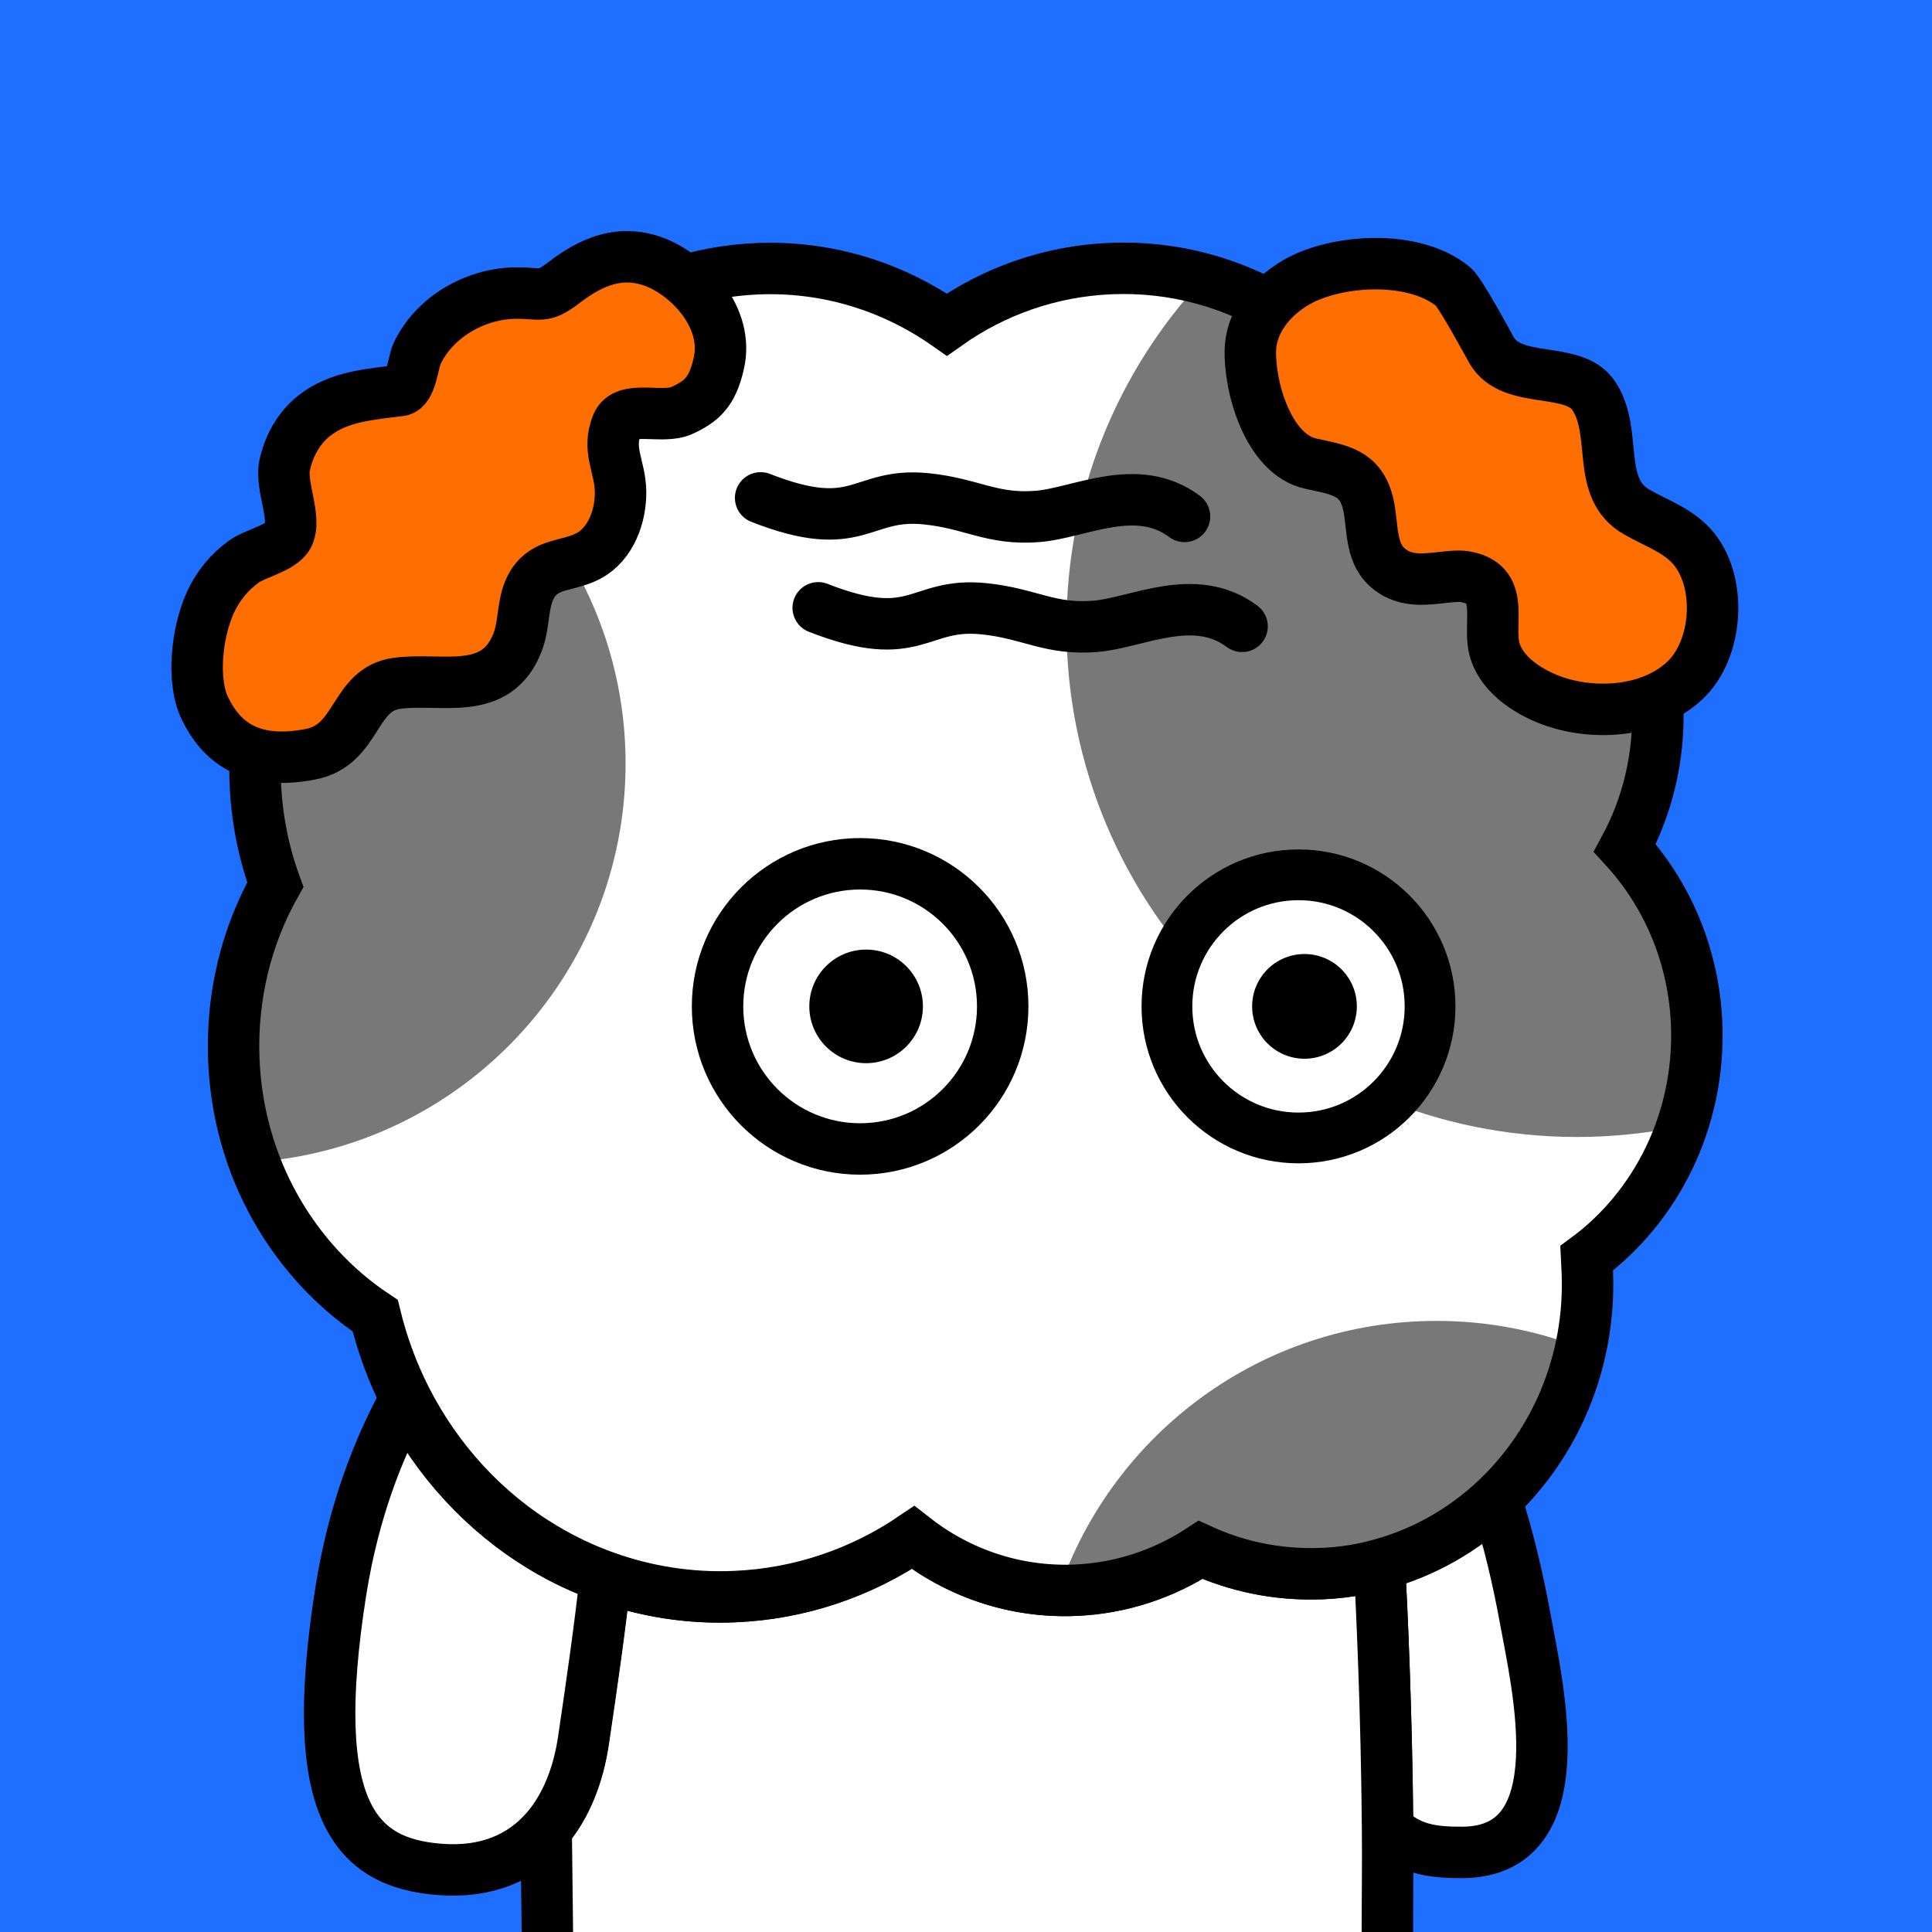
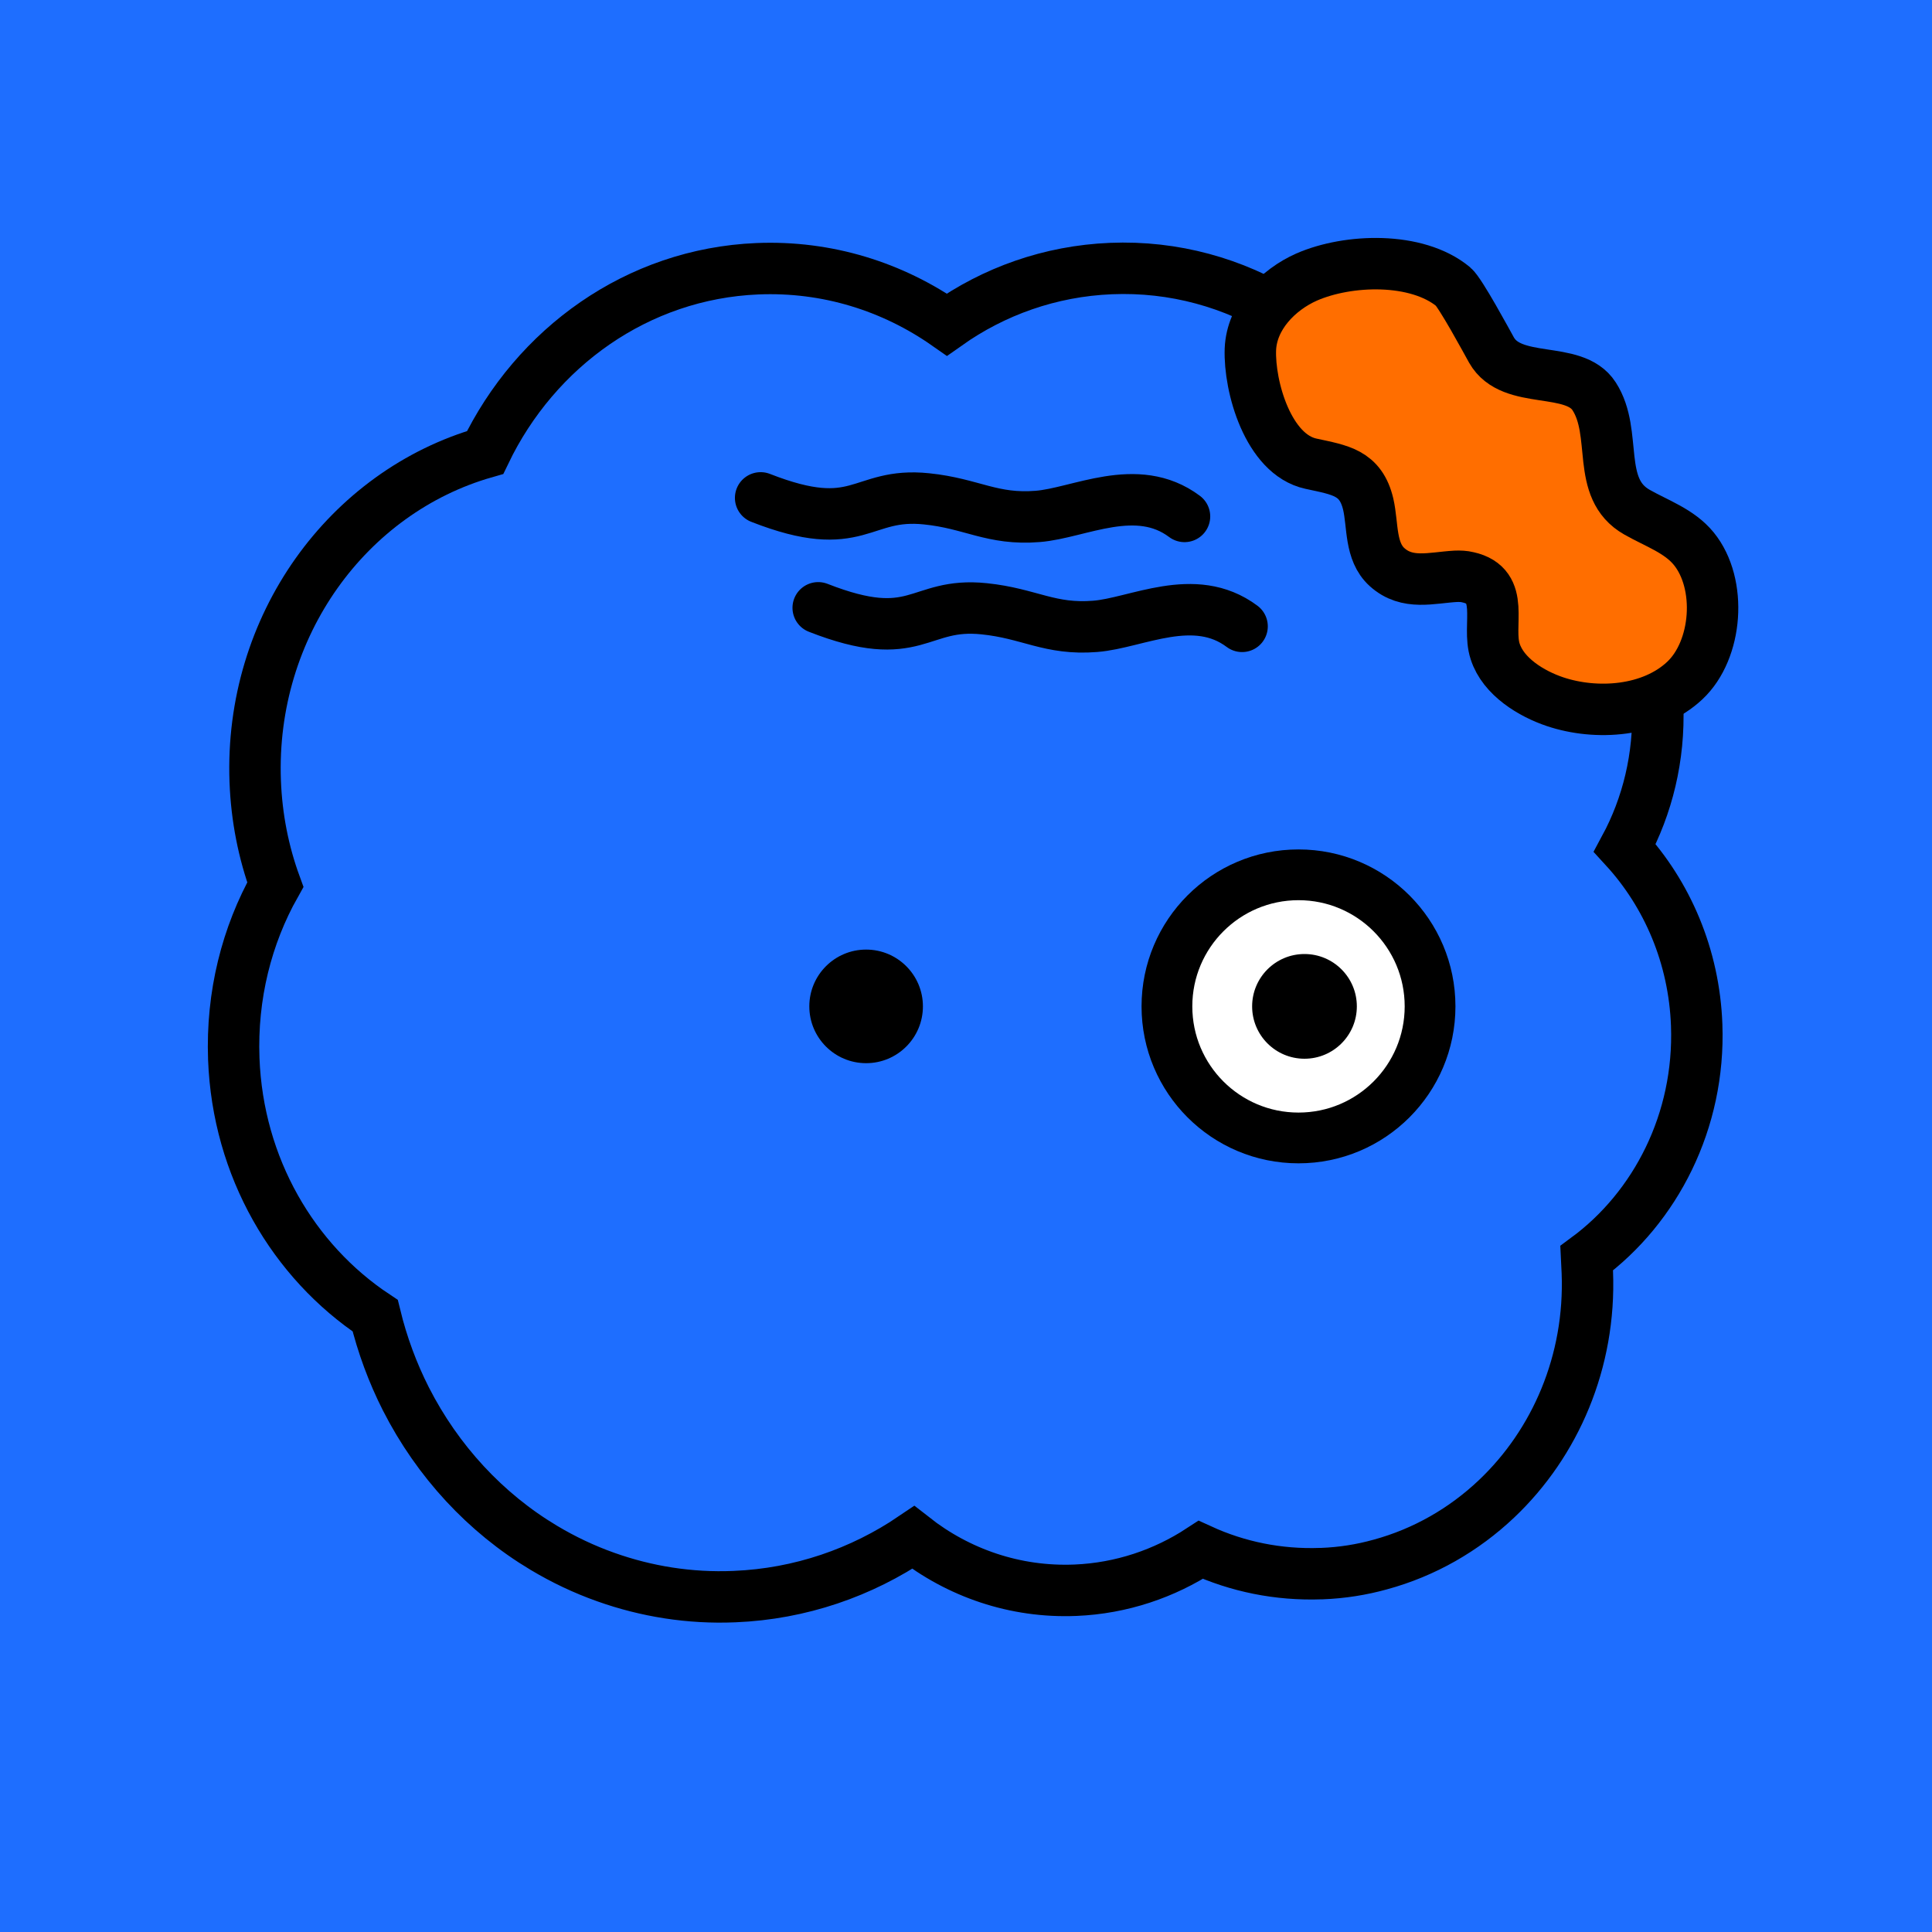
<svg xmlns="http://www.w3.org/2000/svg" xmlns:xlink="http://www.w3.org/1999/xlink" version="1.1" id="レイヤー_1" x="0" y="0" viewBox="0 0 1000 1000" style="enable-background:new 0 0 1000 1000" xml:space="preserve">
  <style>.st2{fill:#fff;stroke:#000;stroke-width:26.621;stroke-linecap:round;stroke-linejoin:round;stroke-miterlimit:10}.st6{fill:#787878}.st8,.st9{fill:#ff6e00;stroke:#000;stroke-width:26.621;stroke-miterlimit:10}.st9{fill:none;stroke-linecap:round}</style>
  <path style="fill:#1e6eff" d="M0 0h1000v1000H0z" />
  <defs>
-     <path id="SVGID_1_" d="M0 0h1000v1000H0z" />
-   </defs>
+     </defs>
  <clipPath id="SVGID_00000062913421102702735090000014886861627795840184_">
    <use xlink:href="#SVGID_1_" style="overflow:visible" />
  </clipPath>
  <g style="clip-path:url(#SVGID_00000062913421102702735090000014886861627795840184_)">
    <path class="st2" d="M718.2 946.2c11 11.1 23.6 12.7 38.9 12.6 59.4-.4 38.7-86.1 32.2-121.8-3.5-19.1-8.4-40.4-15.1-61.2-16.8 16-37.4 27.8-60.2 34 1.2 22.5 3.7 76.1 4.2 136.4z" />
    <path d="M718.1 1000c0-18 .3-36.2.1-53.8-.5-60.3-3-114-4.2-136.4-9.7 2.6-19.8 4.2-30.2 4.7h-.5c-22.1.8-43.2-3.6-62.2-12.3-18.8 12.4-41 19.9-64.8 20.9-31.4 1.3-60.7-9-84-27.3-26.8 18.1-58.4 29.2-92.5 30.6-23.3 1-45.7-2.7-66.6-10.1-3 28.1-7.2 56.2-11.3 84.1-2.7 18.7-9.1 34.7-19.2 46.4.2 17.8.4 35 .6 51.8v1.5" style="fill:#fff;stroke:#000;stroke-width:26.621;stroke-linejoin:round;stroke-miterlimit:10" />
-     <path class="st2" d="M281.1 801.1c-30.1-18.1-54.9-44.8-71.3-77-13.8 25-26.8 57.9-33.4 99.5-17.9 113.7 7.6 140.6 51.1 144 24.3 1.9 42.7-6.1 55.4-20.9 10-11.7 16.5-27.7 19.2-46.4 4.1-27.9 8.2-55.9 11.3-84.1-11.4-3.9-22.1-9-32.3-15.1z" />
+     <path class="st2" d="M281.1 801.1c-30.1-18.1-54.9-44.8-71.3-77-13.8 25-26.8 57.9-33.4 99.5-17.9 113.7 7.6 140.6 51.1 144 24.3 1.9 42.7-6.1 55.4-20.9 10-11.7 16.5-27.7 19.2-46.4 4.1-27.9 8.2-55.9 11.3-84.1-11.4-3.9-22.1-9-32.3-15.1" />
  </g>
-   <path d="M878.2 530.6c-1.3-35.7-15.3-67.8-37.2-91.7 11.7-21.7 18-47 17-73.8-2.8-74.4-60.8-132.9-131.1-133.8-28.4-57.1-86.4-95-151.9-92.3-31.5 1.3-60.6 11.8-84.9 29-28-19.6-61.9-30.4-98.1-28.9-62.1 2.6-114.8 40.8-140.9 95.1-71.1 20.3-122 89.8-119 170.2.7 18.8 4.3 36.8 10.4 53.5-14.8 26.3-22.7 57.3-21.5 90.1 2.1 56.3 30.9 104.9 73.2 133 3.7 15.2 9.1 29.7 15.9 43.1 16.4 32.2 41.2 59 71.3 77 10.2 6.1 20.9 11.2 32.2 15.2 20.8 7.4 43.3 11.1 66.6 10.1 34.1-1.4 65.8-12.5 92.5-30.6 23.3 18.3 52.6 28.6 84 27.3 23.8-1 46-8.6 64.8-20.9 19 8.7 40.1 13.1 62.2 12.3h.5c10.4-.4 20.5-2 30.2-4.7 22.8-6.2 43.3-18 60.2-34 30.4-28.8 48.8-71 47-117.2-.1-2.4-.3-4.9-.4-7.3 35.8-26.4 58.8-71.1 57-120.7z" style="fill:#fff" />
  <path d="M878.2 530.6c-1.3-35.7-15.3-67.8-37.2-91.7 11.7-21.7 18-47 17-73.8-2.8-74.4-60.8-132.9-131.1-133.8-28.4-57.1-86.4-95-151.9-92.3-31.5 1.3-60.6 11.8-84.9 29-28-19.6-61.9-30.4-98.1-28.9-62.1 2.6-114.8 40.8-140.9 95.1-71.1 20.3-122 89.8-119 170.2.7 18.8 4.3 36.8 10.4 53.5-14.8 26.3-22.7 57.3-21.5 90.1 2.1 56.3 30.9 104.9 73.2 133 3.7 15.2 9.1 29.7 15.9 43.1 16.4 32.2 41.2 59 71.3 77 10.2 6.1 20.9 11.2 32.2 15.2 20.8 7.4 43.3 11.1 66.6 10.1 34.1-1.4 65.8-12.5 92.5-30.6 23.3 18.3 52.6 28.6 84 27.3 23.8-1 46-8.6 64.8-20.9 19 8.7 40.1 13.1 62.2 12.3h.5c10.4-.4 20.5-2 30.2-4.7 22.8-6.2 43.3-18 60.2-34 30.4-28.8 48.8-71 47-117.2-.1-2.4-.3-4.9-.4-7.3 35.8-26.4 58.8-71.1 57-120.7z" style="fill:none" />
-   <path class="st6" d="M816.3 588.5c18.6 0 36.8-2 54.4-5.6 5.5-16.3 8.2-34 7.5-52.3-1.3-35.7-15.3-67.8-37.2-91.7 11.7-21.7 18-47 17-73.8-2.8-74.4-60.8-132.9-131.1-133.8-21.3-42.7-59-74.6-104.1-86.9-44 47.1-70.8 110.3-70.8 179.8 0 146 118.3 264.3 264.3 264.3zM323.8 395.2c0-64.6-29.6-122.2-76-160.1-69.5 21.4-118.9 90-115.9 169.3.7 18.8 4.3 36.8 10.4 53.5-14.8 26.3-22.7 57.3-21.5 90.1.7 18.9 4.5 36.8 10.7 53.5 107.4-7.5 192.3-97 192.3-206.3zM548.1 823.2c2.7.1 5.5.1 8.2 0 23.8-1 46-8.6 64.8-20.9 19 8.7 40.1 13.1 62.2 12.3h.5c10.4-.4 20.5-2 30.2-4.7 22.8-6.2 43.3-18 60.2-34 21.6-20.5 37.1-47.8 43.7-78.4-23-8.9-48-13.8-74.2-13.8C653 683.6 576 742 548.1 823.2z" />
  <path d="M878.2 530.6c-1.3-35.7-15.3-67.8-37.2-91.7 11.7-21.7 18-47 17-73.8-2.8-74.4-60.8-132.9-131.1-133.8-28.4-57.1-86.4-95-151.9-92.3-31.5 1.3-60.6 11.8-84.9 29-28-19.6-61.9-30.4-98.1-28.9-62.1 2.6-114.8 40.8-140.9 95.1-71.1 20.3-122 89.8-119 170.2.7 18.8 4.3 36.8 10.4 53.5-14.8 26.3-22.7 57.3-21.5 90.1 2.1 56.3 30.9 104.9 73.2 133 3.7 15.2 9.1 29.7 15.9 43.1 16.4 32.2 41.2 59 71.3 77 10.2 6.1 20.9 11.2 32.2 15.2 20.8 7.4 43.3 11.1 66.6 10.1 34.1-1.4 65.8-12.5 92.5-30.6 23.3 18.3 52.6 28.6 84 27.3 23.8-1 46-8.6 64.8-20.9 19 8.7 40.1 13.1 62.2 12.3h.5c10.4-.4 20.5-2 30.2-4.7 22.8-6.2 43.3-18 60.2-34 30.4-28.8 48.8-71 47-117.2-.1-2.4-.3-4.9-.4-7.3 35.8-26.4 58.8-71.1 57-120.7z" style="fill:none;stroke:#000;stroke-width:26.621;stroke-miterlimit:10" />
-   <path class="st8" d="M353.1 212.4c-10.2 4.8-29.3-3.2-33.7 7.3-5.4 13.3 1.6 21.6 1.8 34.7.2 12.7-5 27.2-16.7 33.4-10.4 5.5-21.9 3.4-28.8 14.3-5.6 8.9-4 20.1-7.6 29.8-11 29.5-39.6 18.6-62.7 21.8-22.8 3.1-19.8 31.9-44.7 36.7-31.5 6.1-46.4-6.8-54.6-23.7-6.9-14.1-4.4-39.2 2.9-55.1 3.9-8.4 9.7-15.5 17.2-20.9 5.9-4.3 19.5-7 22.9-13.4 4.6-8.9-4-25.8-1.8-36.3 2.1-9.9 7.2-19.4 15.2-25.7 12.7-10.2 29.2-11.2 44.7-13.2 5.6-.7 6.6-14.7 8.6-18.9 8.9-19.1 30.1-31.2 50.8-31.5 13.6-.2 14.2 3.1 25.4-5.5 14.3-11 29.7-17.5 47.8-10.2 17.2 7 37.8 28.6 32.2 52.3-3.3 14.6-8.8 19.4-18.9 24.1z" />
  <path class="st9" d="M423.5 314.6c51.3 20.1 51.5-3.1 85.9.5 23.5 2.4 33.9 11 57.5 9.1 21.4-1.7 51.3-18.5 76 0M393.7 257.7c51.3 20.1 51.5-3.1 85.9.5 23.5 2.4 33.9 11 57.5 9.1 21.4-1.7 51.3-18.5 76 0" />
  <path class="st8" d="M759.8 298.8c-2-.5-4.2-.6-6.4-.5-12.5.7-25 4.7-35.5-4.8-8.9-8.1-7.2-21.6-9.7-32.5-3.9-16.5-14.6-17.7-29.7-21-22.1-4.8-32-39.9-31.3-59.2.7-16.9 14.2-30.8 29.1-37.4 21.5-9.4 57-10.6 75.9 5 3.7 3.1 17.4 28.5 19.8 32.8 10.5 18.5 42.6 7.6 53.1 23.9 12.5 19.3.5 47.7 22.2 60 10.2 5.8 21.9 9.7 29.4 18.9 14.8 18.2 12.3 52.4-4.7 68.3-17.2 16.1-45.6 18.1-67.1 10.9-12.2-4.1-26.8-12.9-31-26-4.5-13.6 5.8-34-14.1-38.4z" />
  <circle cx="672.1" cy="520.9" r="68.1" style="fill:#fff;stroke:#000;stroke-width:26.273;stroke-miterlimit:10" />
  <circle cx="675.2" cy="520.9" r="27.1" />
-   <circle cx="445.2" cy="520.9" r="73.8" style="fill:#fff;stroke:#000;stroke-width:26.619;stroke-miterlimit:10" />
  <circle cx="448.3" cy="520.9" r="29.4" />
</svg>